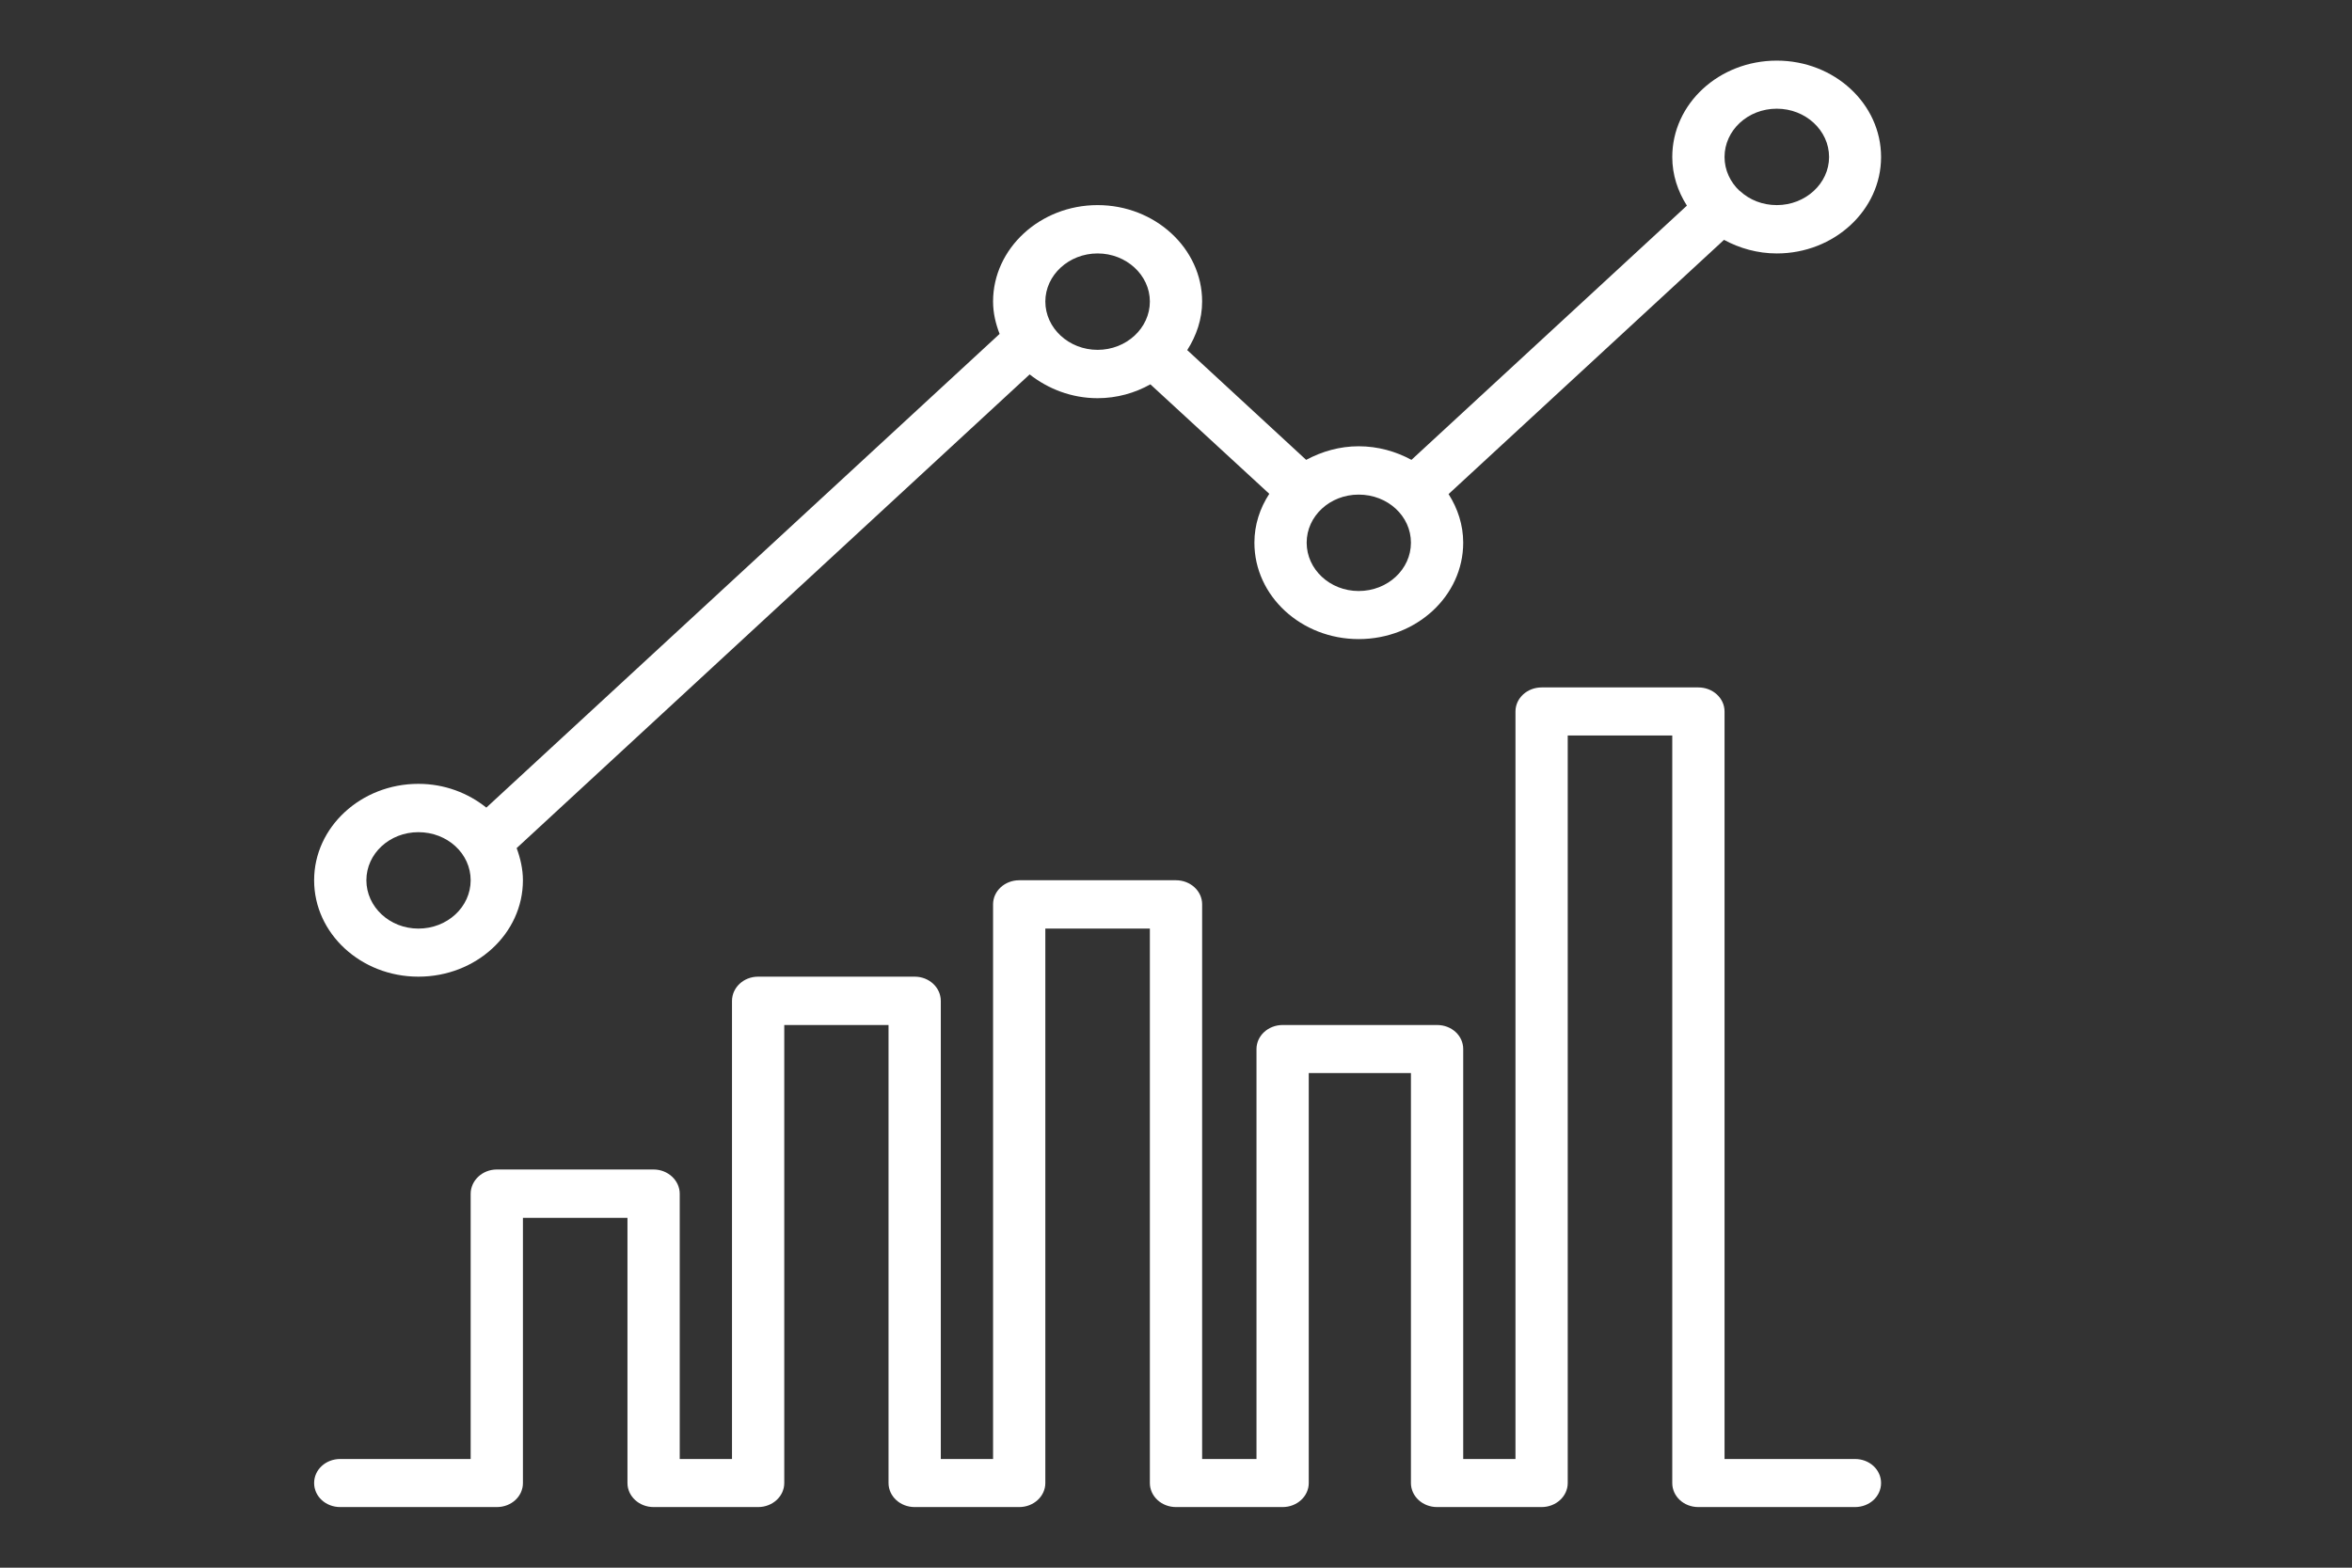
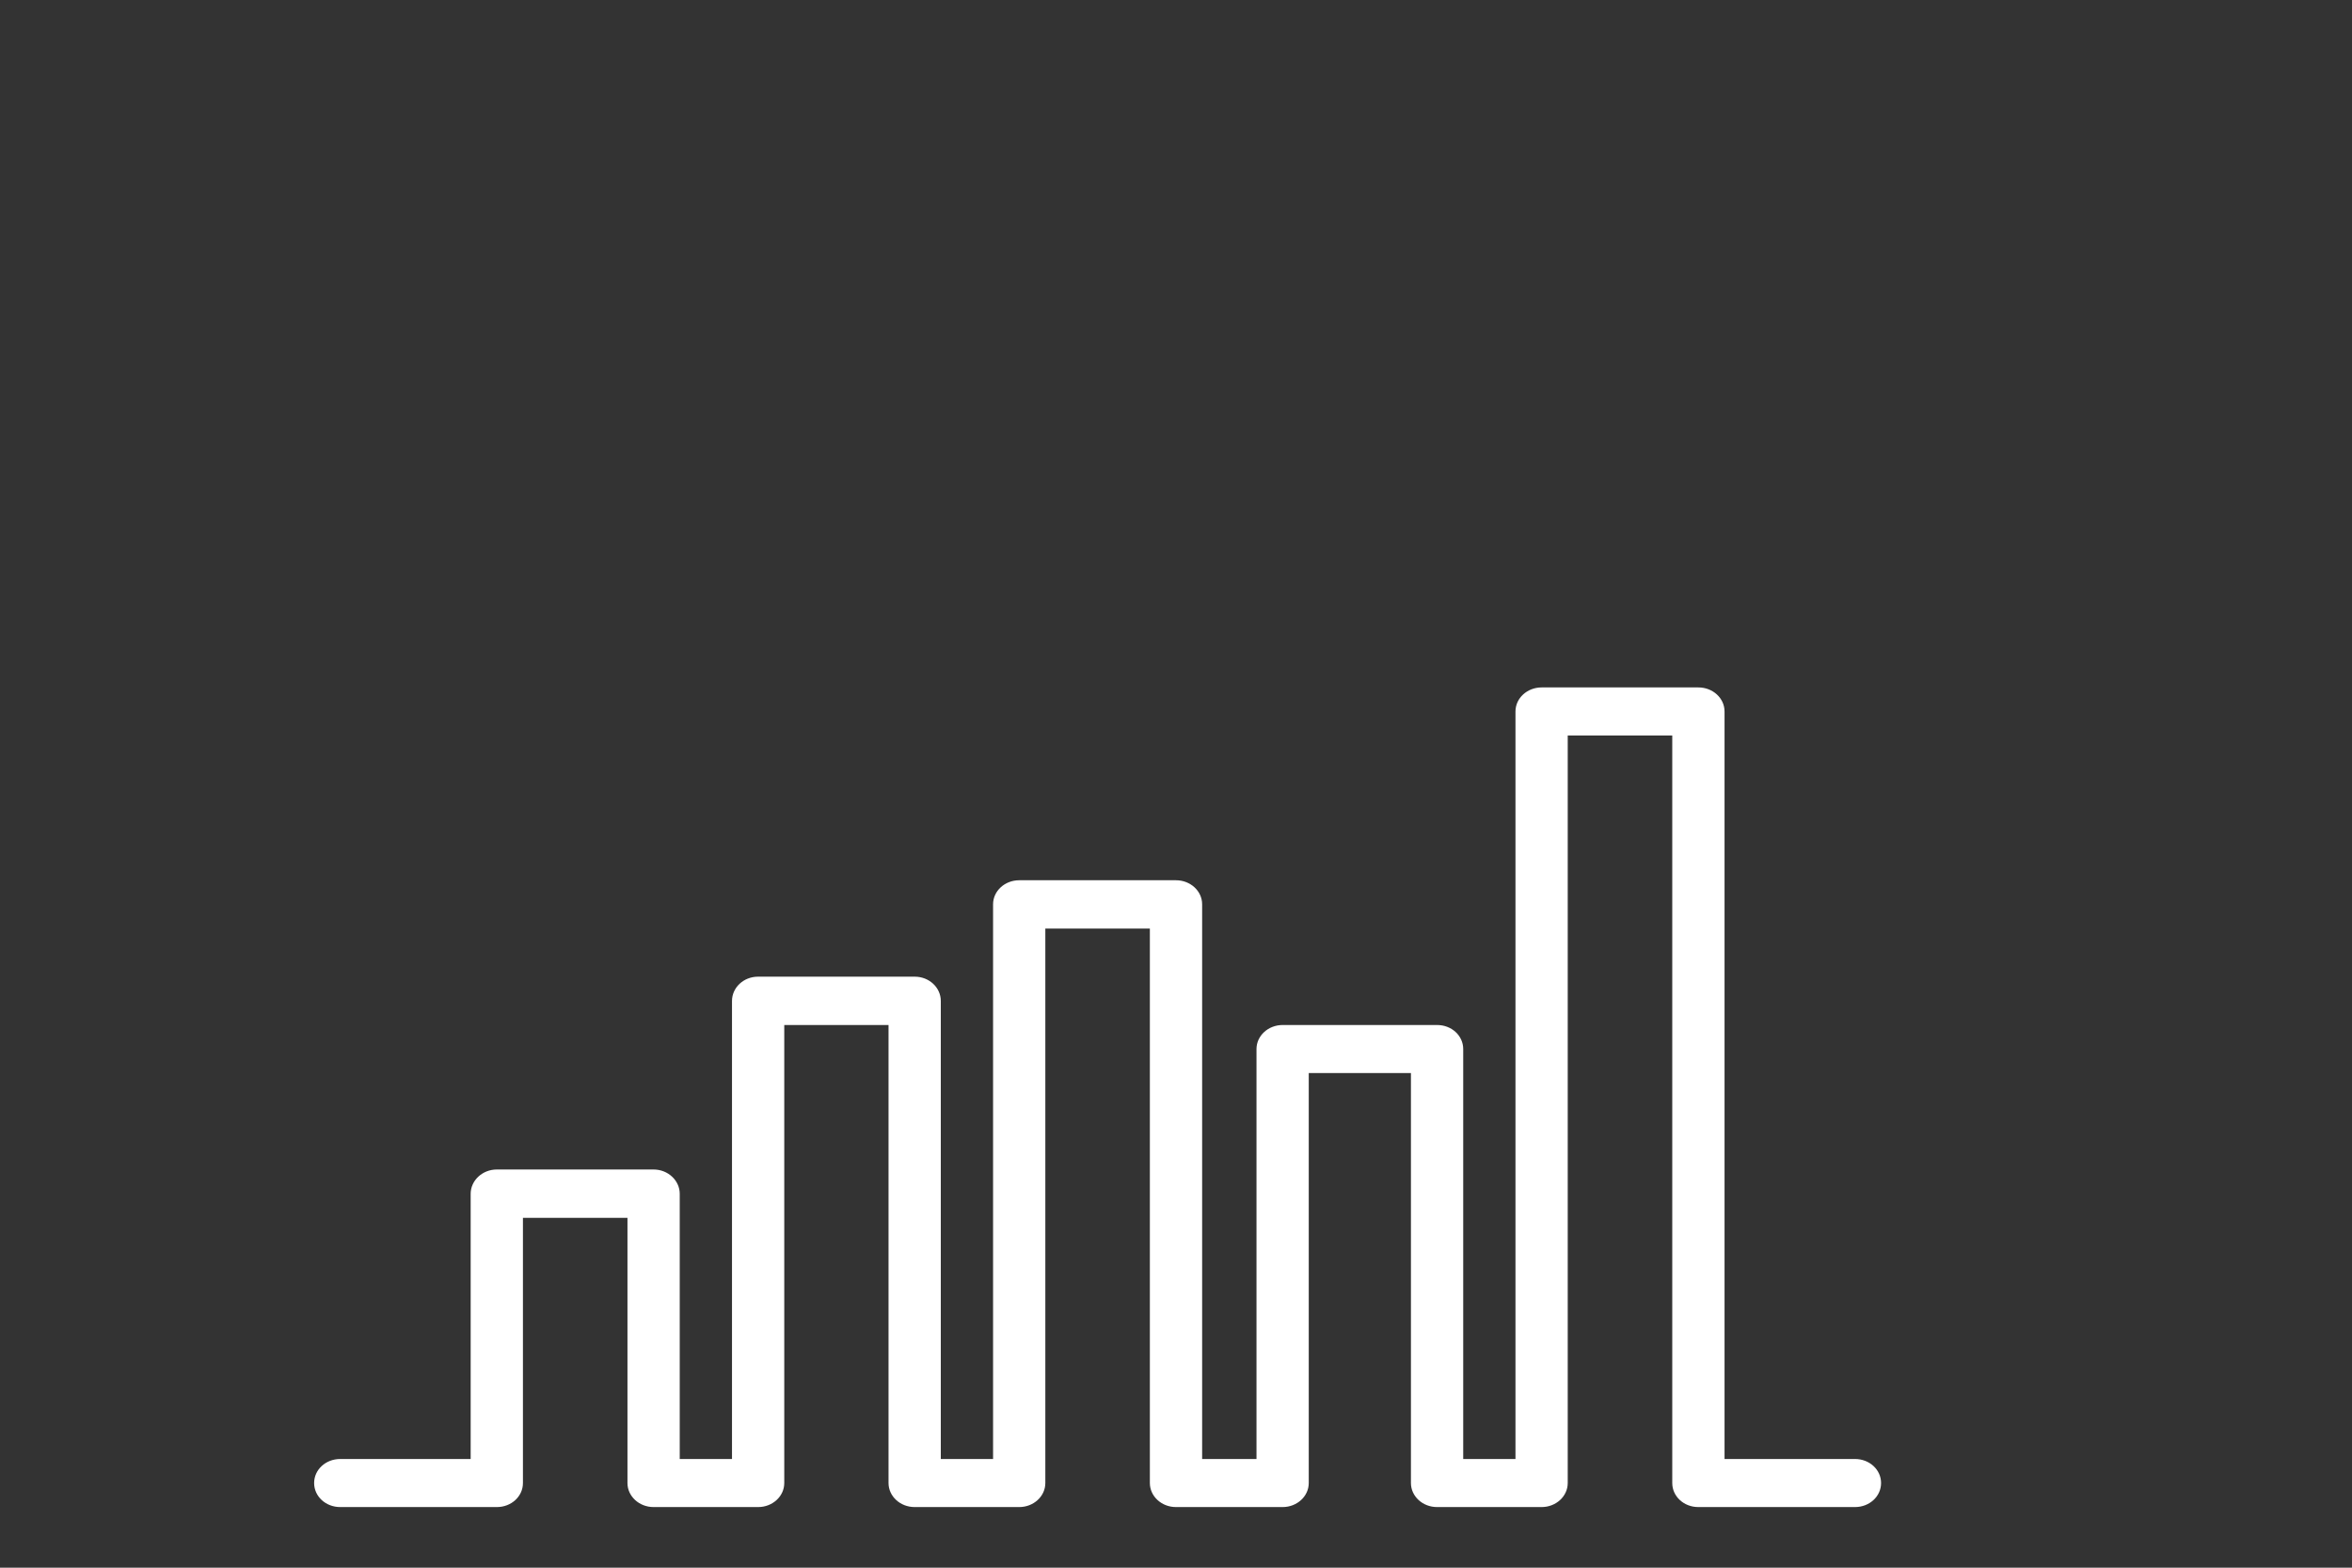
<svg xmlns="http://www.w3.org/2000/svg" width="100%" height="100%" viewBox="0 0 9 6" version="1.1" xml:space="preserve" style="fill-rule:evenodd;clip-rule:evenodd;stroke-linejoin:round;stroke-miterlimit:1.414;">
  <rect x="0" y="0" width="9" height="6" fill="#333333" stroke="none" />
  <g>
    <g>
      <path d="M7.098,5.584l-0.499,0l0,-2.861c0,-0.051 -0.045,-0.092 -0.1,-0.092l-0.6,0c-0.055,0 -0.1,0.041 -0.1,0.092l0,2.861l-0.2,0l0,-1.569c0,-0.051 -0.044,-0.092 -0.1,-0.092l-0.591,0c-0.055,0 -0.1,0.041 -0.1,0.092l0,1.569l-0.208,0l0,-2.123c0,-0.051 -0.045,-0.092 -0.1,-0.092l-0.6,0c-0.055,0 -0.1,0.041 -0.1,0.092l0,2.123l-0.2,0l0,-1.753c0,-0.051 -0.044,-0.093 -0.1,-0.093l-0.599,0c-0.056,0 -0.1,0.042 -0.1,0.093l0,1.753l-0.2,0l0,-1.015c0,-0.051 -0.045,-0.093 -0.1,-0.093l-0.6,0c-0.055,0 -0.1,0.042 -0.1,0.093l0,1.015l-0.499,0c-0.056,0 -0.1,0.041 -0.1,0.092c0,0.051 0.044,0.092 0.1,0.092l0.599,0c0.056,0 0.1,-0.041 0.1,-0.092l0,-1.015l0.4,0l0,1.015c0,0.051 0.045,0.092 0.1,0.092l0.4,0c0.055,0 0.1,-0.041 0.1,-0.092l0,-1.753l0.399,0l0,1.753c0,0.051 0.045,0.092 0.1,0.092l0.4,0c0.055,0 0.1,-0.041 0.1,-0.092l0,-2.122l0.4,0l0,2.122c0,0.051 0.045,0.092 0.1,0.092l0.408,0c0.055,0 0.1,-0.041 0.1,-0.092l0,-1.569l0.391,0l0,1.569c0,0.051 0.045,0.092 0.1,0.092l0.4,0c0.055,0 0.1,-0.041 0.1,-0.092l0,-2.861l0.4,0l0,2.861c0,0.051 0.044,0.092 0.1,0.092l0.599,0c0.056,0 0.1,-0.041 0.1,-0.092c0,-0.051 -0.044,-0.092 -0.1,-0.092Z" style="fill:#fff;" />
-       <path d="M1.601,3.738c0.221,0 0.4,-0.165 0.4,-0.369c0,-0.043 -0.01,-0.085 -0.024,-0.123l1.963,-1.813c0.07,0.055 0.16,0.091 0.26,0.091c0.074,0 0.143,-0.02 0.202,-0.053l0.455,0.419c-0.036,0.055 -0.057,0.119 -0.057,0.187c0,0.204 0.179,0.369 0.399,0.369c0.221,0 0.4,-0.165 0.4,-0.369c0,-0.068 -0.021,-0.131 -0.056,-0.186l1.054,-0.973c0.059,0.032 0.128,0.052 0.202,0.052c0.22,0 0.399,-0.166 0.399,-0.369c0,-0.204 -0.179,-0.369 -0.399,-0.369c-0.221,0 -0.4,0.165 -0.4,0.369c0,0.068 0.021,0.131 0.056,0.186l-1.054,0.973c-0.059,-0.032 -0.128,-0.052 -0.202,-0.052c-0.073,0 -0.141,0.02 -0.201,0.052l-0.455,-0.42c0.035,-0.055 0.057,-0.118 0.057,-0.186c0,-0.203 -0.18,-0.369 -0.4,-0.369c-0.22,0 -0.4,0.166 -0.4,0.369c0,0.044 0.01,0.085 0.025,0.124l-1.964,1.813c-0.07,-0.056 -0.16,-0.091 -0.26,-0.091c-0.22,0 -0.399,0.166 -0.399,0.369c0,0.204 0.179,0.369 0.399,0.369Zm5.198,-3.322c0.11,0 0.2,0.083 0.2,0.185c0,0.101 -0.09,0.184 -0.2,0.184c-0.055,0 -0.104,-0.02 -0.14,-0.053c-0.001,0 -0.001,-0.001 -0.001,-0.001c-0.001,-0.001 -0.001,-0.001 -0.002,-0.001c-0.035,-0.033 -0.057,-0.079 -0.057,-0.129c0,-0.102 0.089,-0.185 0.2,-0.185Zm-1.6,1.477c0.111,0 0.2,0.082 0.2,0.184c0,0.102 -0.089,0.185 -0.2,0.185c-0.11,0 -0.199,-0.083 -0.199,-0.185c0,-0.102 0.089,-0.184 0.199,-0.184Zm-0.999,-0.923c0.11,0 0.2,0.083 0.2,0.184c0,0.102 -0.09,0.185 -0.2,0.185c-0.11,0 -0.2,-0.083 -0.2,-0.185c0,-0.101 0.09,-0.184 0.2,-0.184Zm-2.599,2.215c0.111,0 0.2,0.082 0.2,0.184c0,0.102 -0.089,0.185 -0.2,0.185c-0.11,0 -0.199,-0.083 -0.199,-0.185c0,-0.102 0.089,-0.184 0.199,-0.184Z" style="fill:#fff;" />
    </g>
  </g>
</svg>